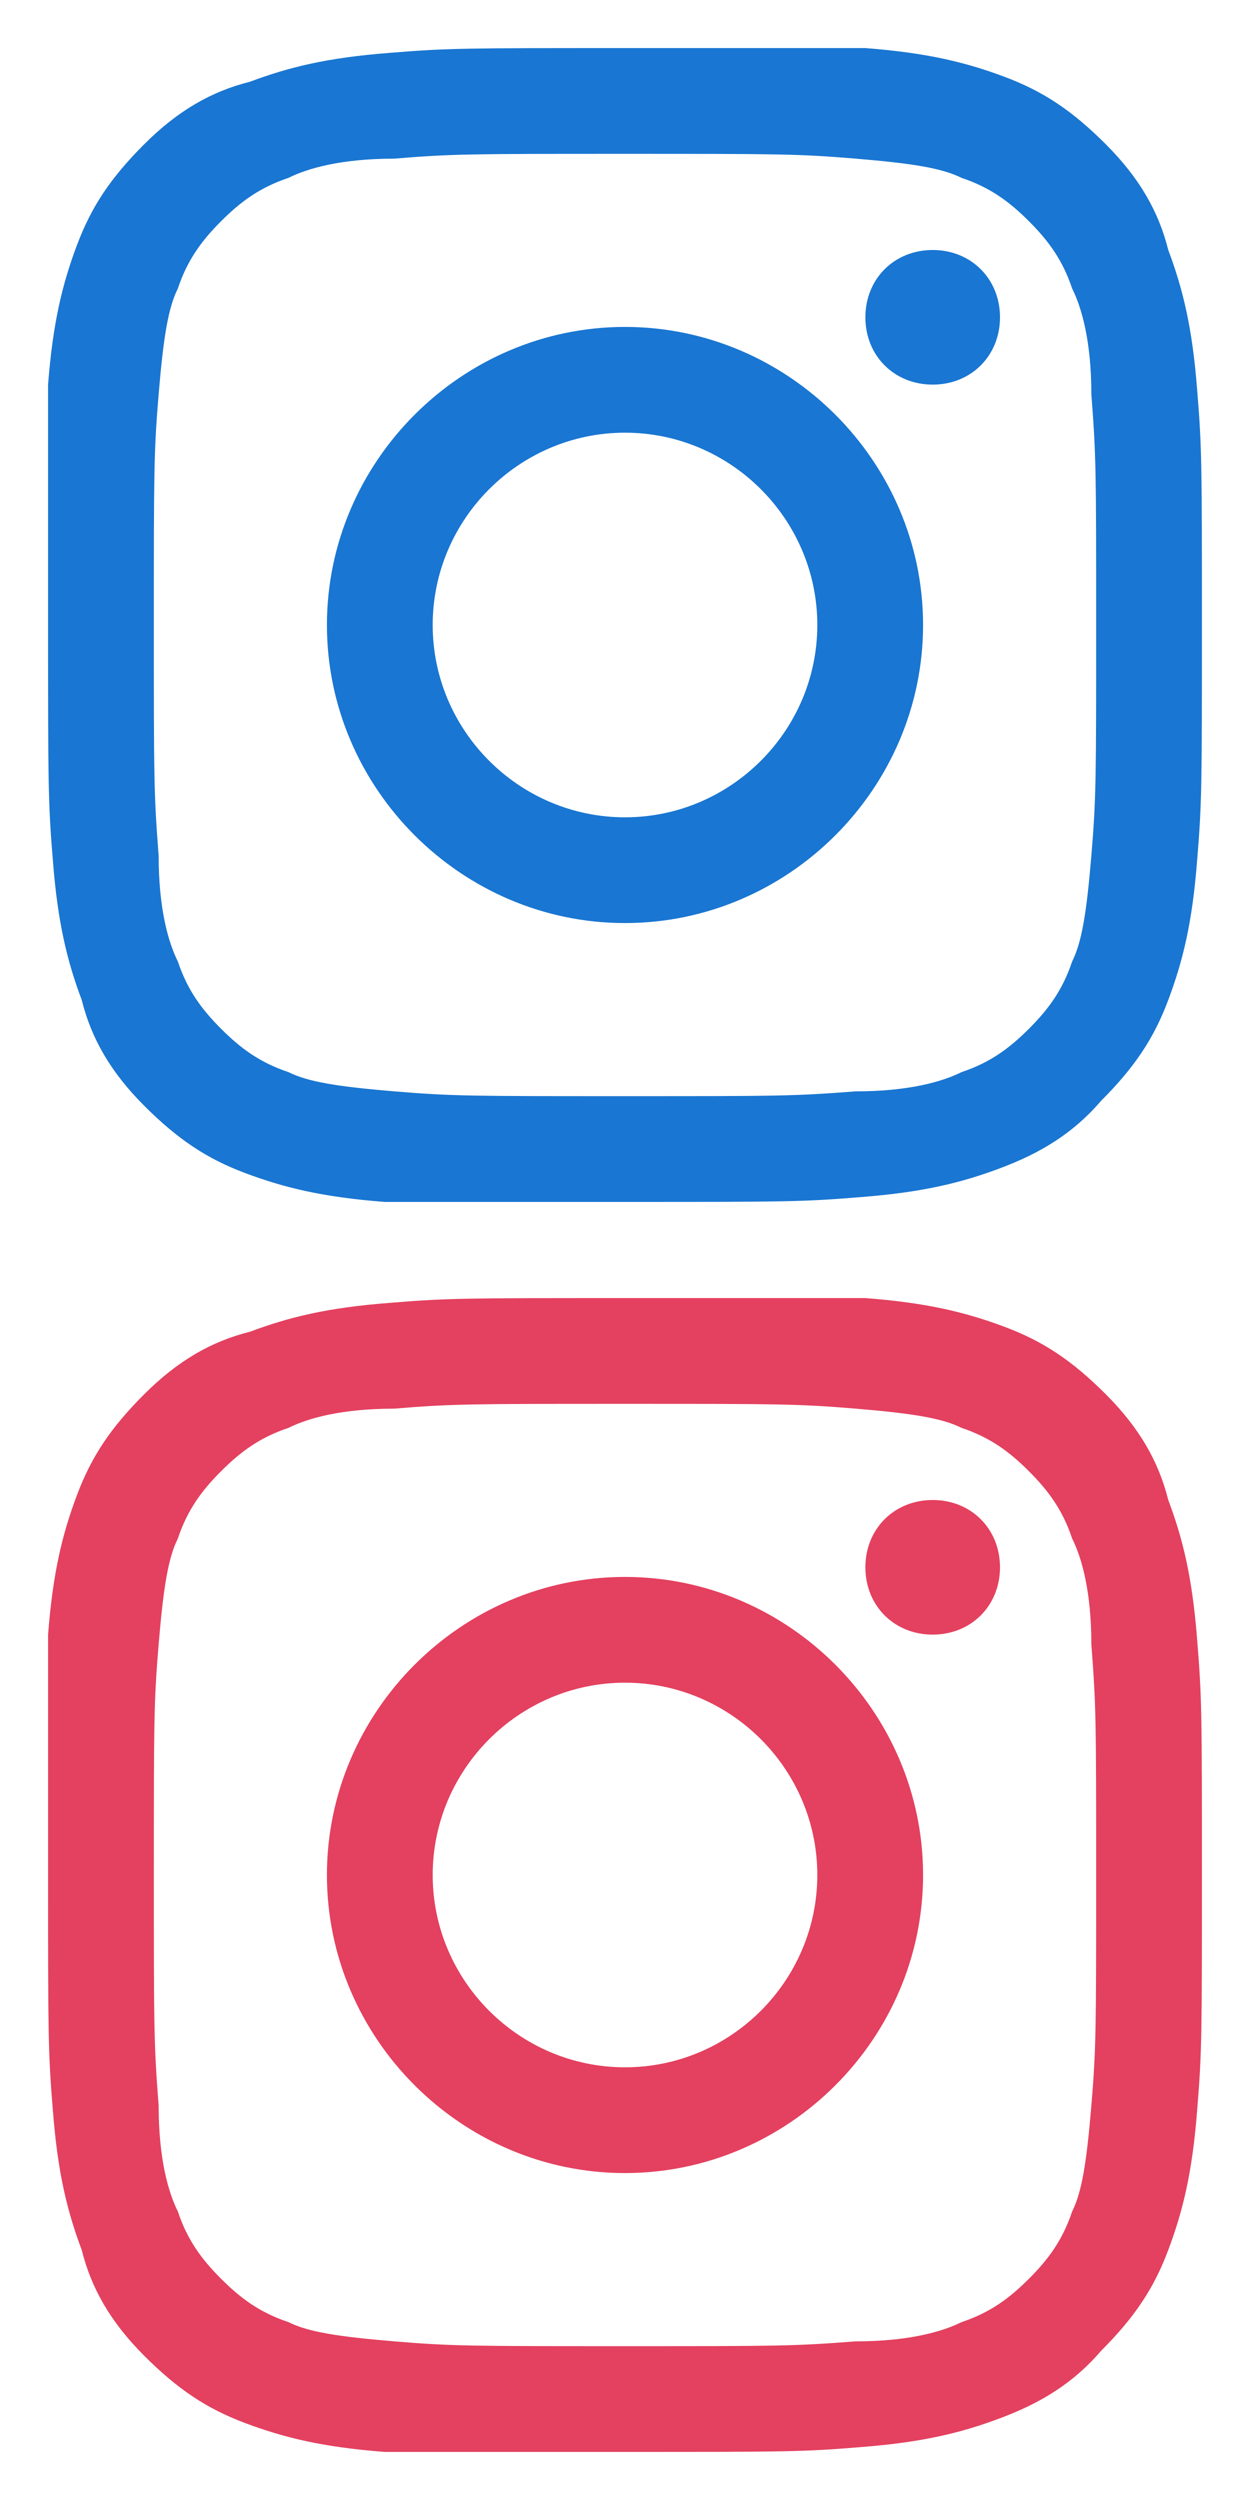
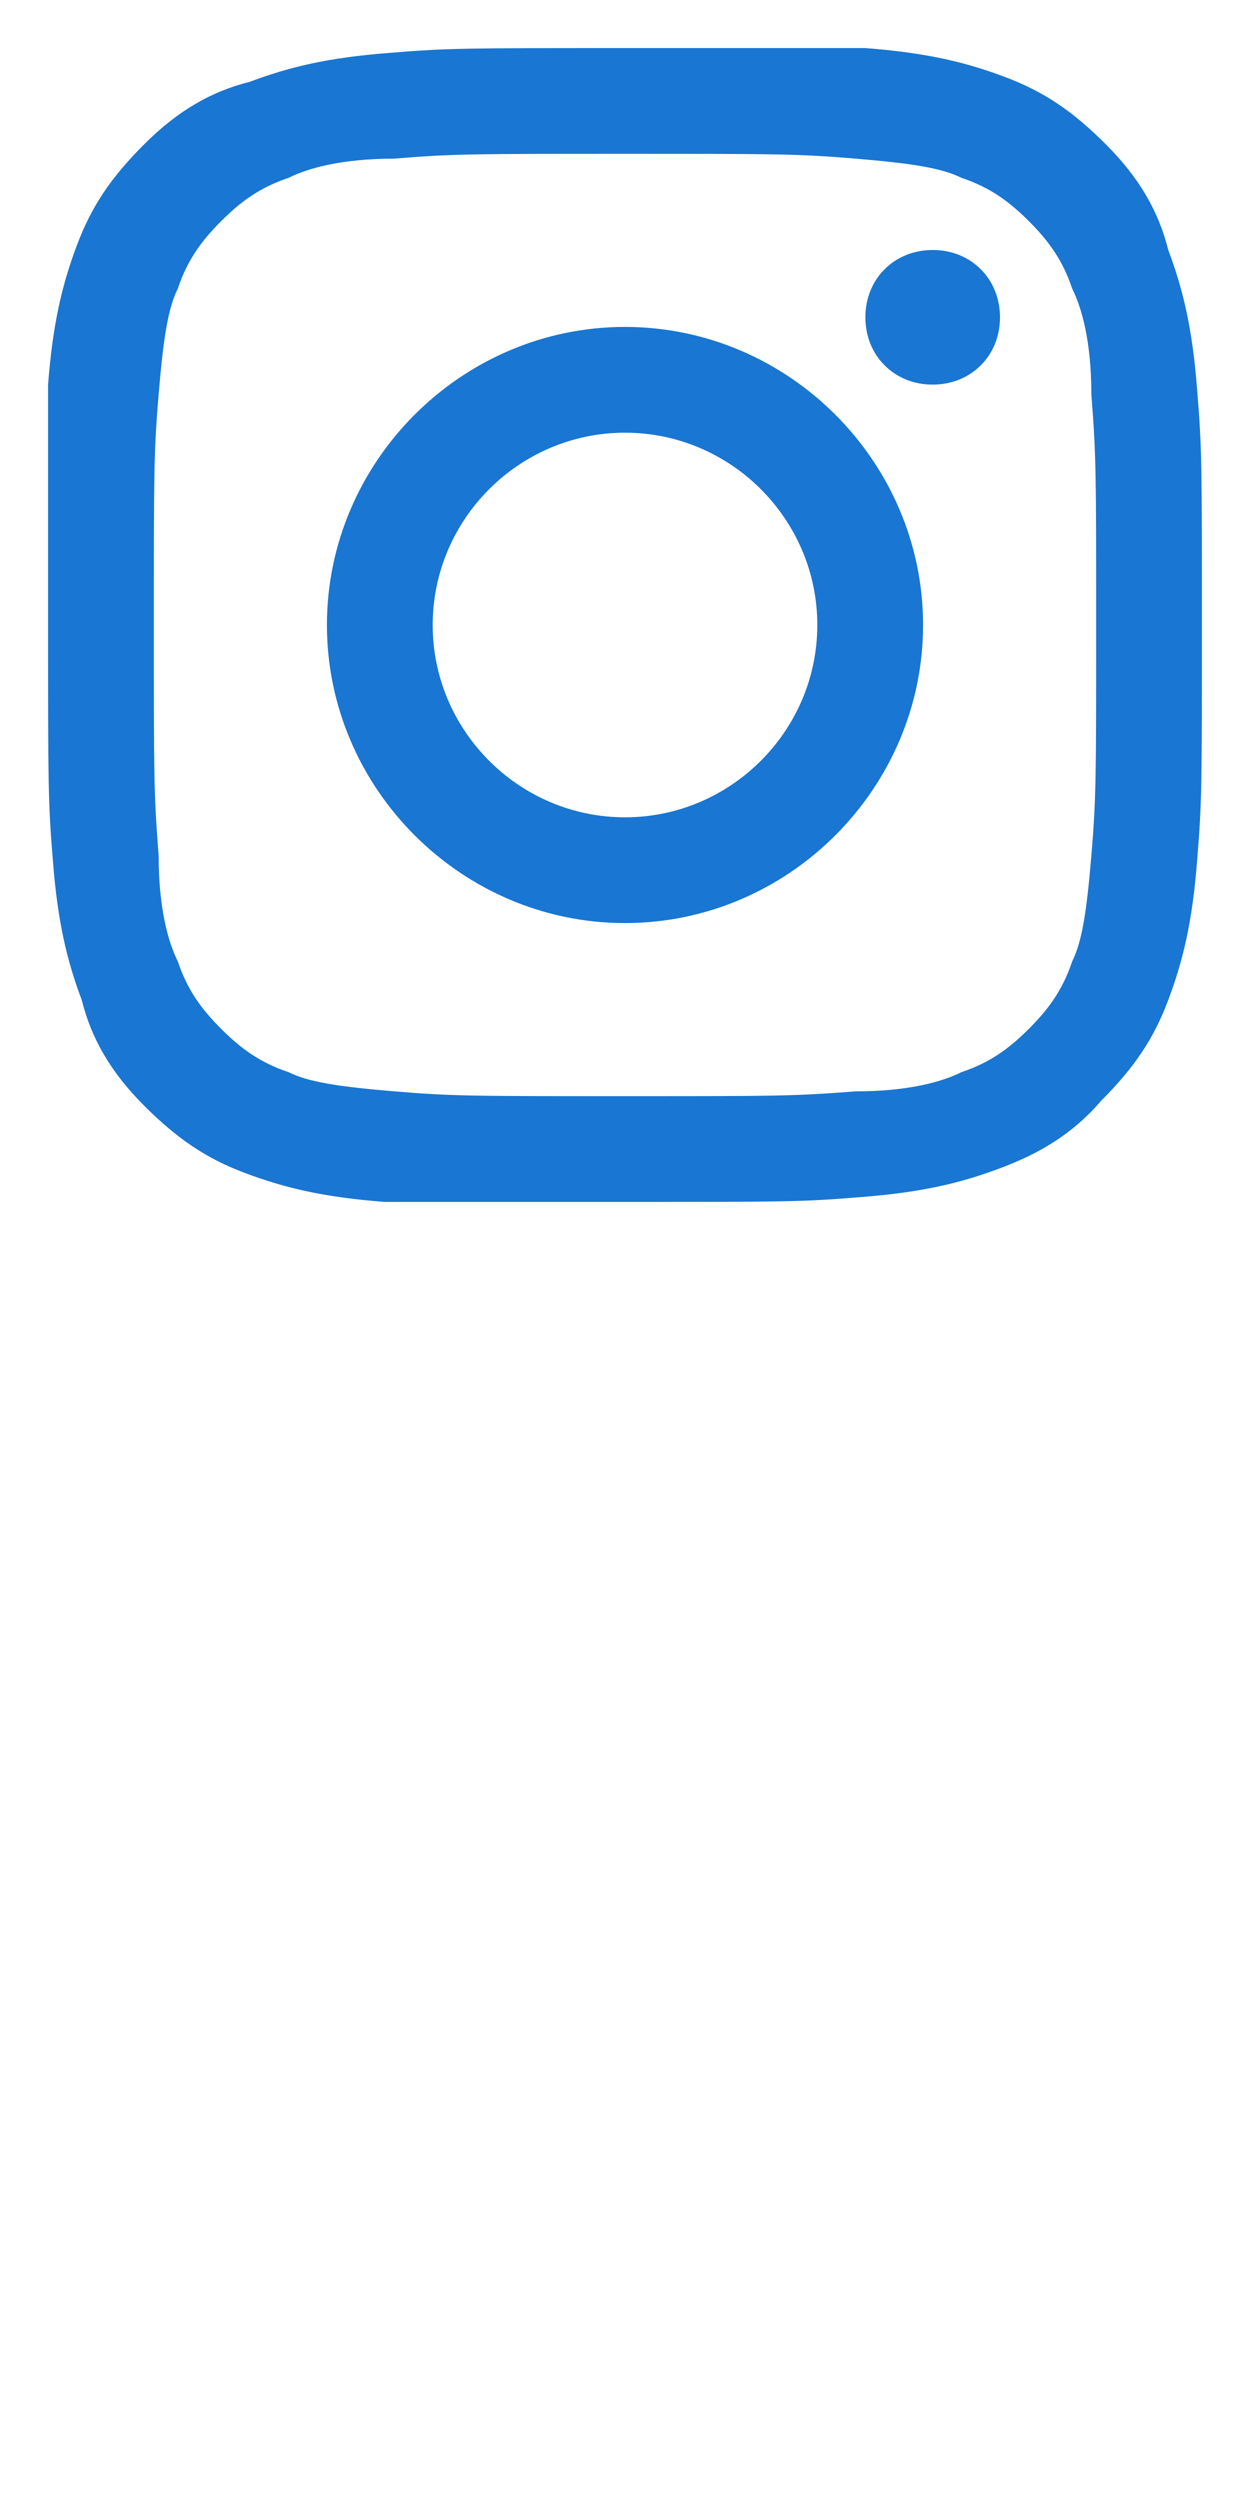
<svg xmlns="http://www.w3.org/2000/svg" viewBox="0 0 26 52">
  <path fill="#1976D2" d="M13 3.2c3.2 0 3.6 0 4.8.1 1.2.1 1.8.2 2.2.4.6.2 1 .5 1.4.9s.7.8.9 1.4c.2.4.4 1.1.4 2.2.1 1.3.1 1.6.1 4.8s0 3.6-.1 4.8c-.1 1.2-.2 1.8-.4 2.2-.2.6-.5 1-.9 1.4s-.8.7-1.4.9c-.4.2-1.1.4-2.2.4-1.3.1-1.6.1-4.8.1s-3.6 0-4.8-.1-1.8-.2-2.2-.4c-.6-.2-1-.5-1.4-.9s-.7-.8-.9-1.4c-.2-.4-.4-1.1-.4-2.2-.1-1.3-.1-1.6-.1-4.8s0-3.6.1-4.8.2-1.8.4-2.2c.2-.6.5-1 .9-1.4s.8-.7 1.4-.9c.4-.2 1.1-.4 2.2-.4 1.2-.1 1.6-.1 4.8-.1M13 1c-3.3 0-3.7 0-4.9.1-1.3.1-2.1.3-2.9.6-.8.2-1.5.6-2.2 1.3S1.9 4.3 1.6 5.1 1.1 6.7 1 8v5c0 3.3 0 3.7.1 4.9.1 1.3.3 2.1.6 2.9.2.8.6 1.5 1.3 2.2s1.3 1.1 2.1 1.4 1.6.5 2.9.6h5c3.3 0 3.7 0 4.9-.1 1.3-.1 2.1-.3 2.9-.6.8-.3 1.5-.7 2.1-1.4.7-.7 1.1-1.3 1.4-2.1.3-.8.5-1.6.6-2.9.1-1.2.1-1.6.1-4.9s0-3.7-.1-4.9c-.1-1.3-.3-2.1-.6-2.9-.2-.8-.6-1.5-1.3-2.2s-1.3-1.1-2.1-1.4c-.8-.3-1.6-.5-2.9-.6h-5zm0 5.8c-3.4 0-6.2 2.8-6.2 6.2s2.8 6.2 6.2 6.2 6.2-2.8 6.2-6.2-2.8-6.2-6.2-6.2zM13 17c-2.2 0-4-1.8-4-4s1.8-4 4-4 4 1.8 4 4-1.8 4-4 4zm6.4-11.8c.8 0 1.4.6 1.4 1.4S20.2 8 19.4 8 18 7.4 18 6.6s.6-1.4 1.4-1.4z" />
-   <path fill="#E4405F" d="M13 29.2c3.2 0 3.6 0 4.8.1 1.2.1 1.8.2 2.2.4.6.2 1 .5 1.4.9s.7.8.9 1.4c.2.4.4 1.1.4 2.2.1 1.3.1 1.6.1 4.8s0 3.6-.1 4.8-.2 1.8-.4 2.2c-.2.6-.5 1-.9 1.4-.4.4-.8.7-1.4.9-.4.2-1.1.4-2.2.4-1.3.1-1.6.1-4.8.1s-3.6 0-4.8-.1c-1.2-.1-1.8-.2-2.2-.4-.6-.2-1-.5-1.4-.9-.4-.4-.7-.8-.9-1.4-.2-.4-.4-1.1-.4-2.2-.1-1.3-.1-1.6-.1-4.8 0-3.2 0-3.6.1-4.8.1-1.2.2-1.8.4-2.2.2-.6.5-1 .9-1.4s.8-.7 1.4-.9c.4-.2 1.1-.4 2.2-.4 1.2-.1 1.6-.1 4.8-.1m0-2.2c-3.3 0-3.7 0-4.9.1-1.3.1-2.1.3-2.9.6-.8.2-1.5.6-2.2 1.3s-1.1 1.3-1.4 2.1c-.3.8-.5 1.6-.6 2.9v5c0 3.3 0 3.7.1 4.9.1 1.3.3 2.1.6 2.9.2.8.6 1.5 1.3 2.2s1.3 1.1 2.1 1.4c.8.3 1.6.5 2.9.6h5c3.3 0 3.7 0 4.9-.1 1.3-.1 2.1-.3 2.9-.6s1.5-.7 2.1-1.4c.7-.7 1.1-1.3 1.4-2.1s.5-1.6.6-2.9c.1-1.2.1-1.6.1-4.9s0-3.7-.1-4.9c-.1-1.3-.3-2.1-.6-2.9-.2-.8-.6-1.5-1.3-2.2s-1.3-1.1-2.1-1.4c-.8-.3-1.6-.5-2.9-.6h-5zm0 5.8c-3.4 0-6.2 2.8-6.2 6.2s2.8 6.2 6.2 6.2 6.2-2.8 6.2-6.2-2.8-6.2-6.2-6.2zM13 43c-2.2 0-4-1.8-4-4s1.8-4 4-4 4 1.8 4 4-1.8 4-4 4zm6.4-11.8c.8 0 1.4.6 1.4 1.4 0 .8-.6 1.4-1.4 1.4s-1.4-.6-1.4-1.4c0-.8.6-1.4 1.4-1.4z" />
</svg>